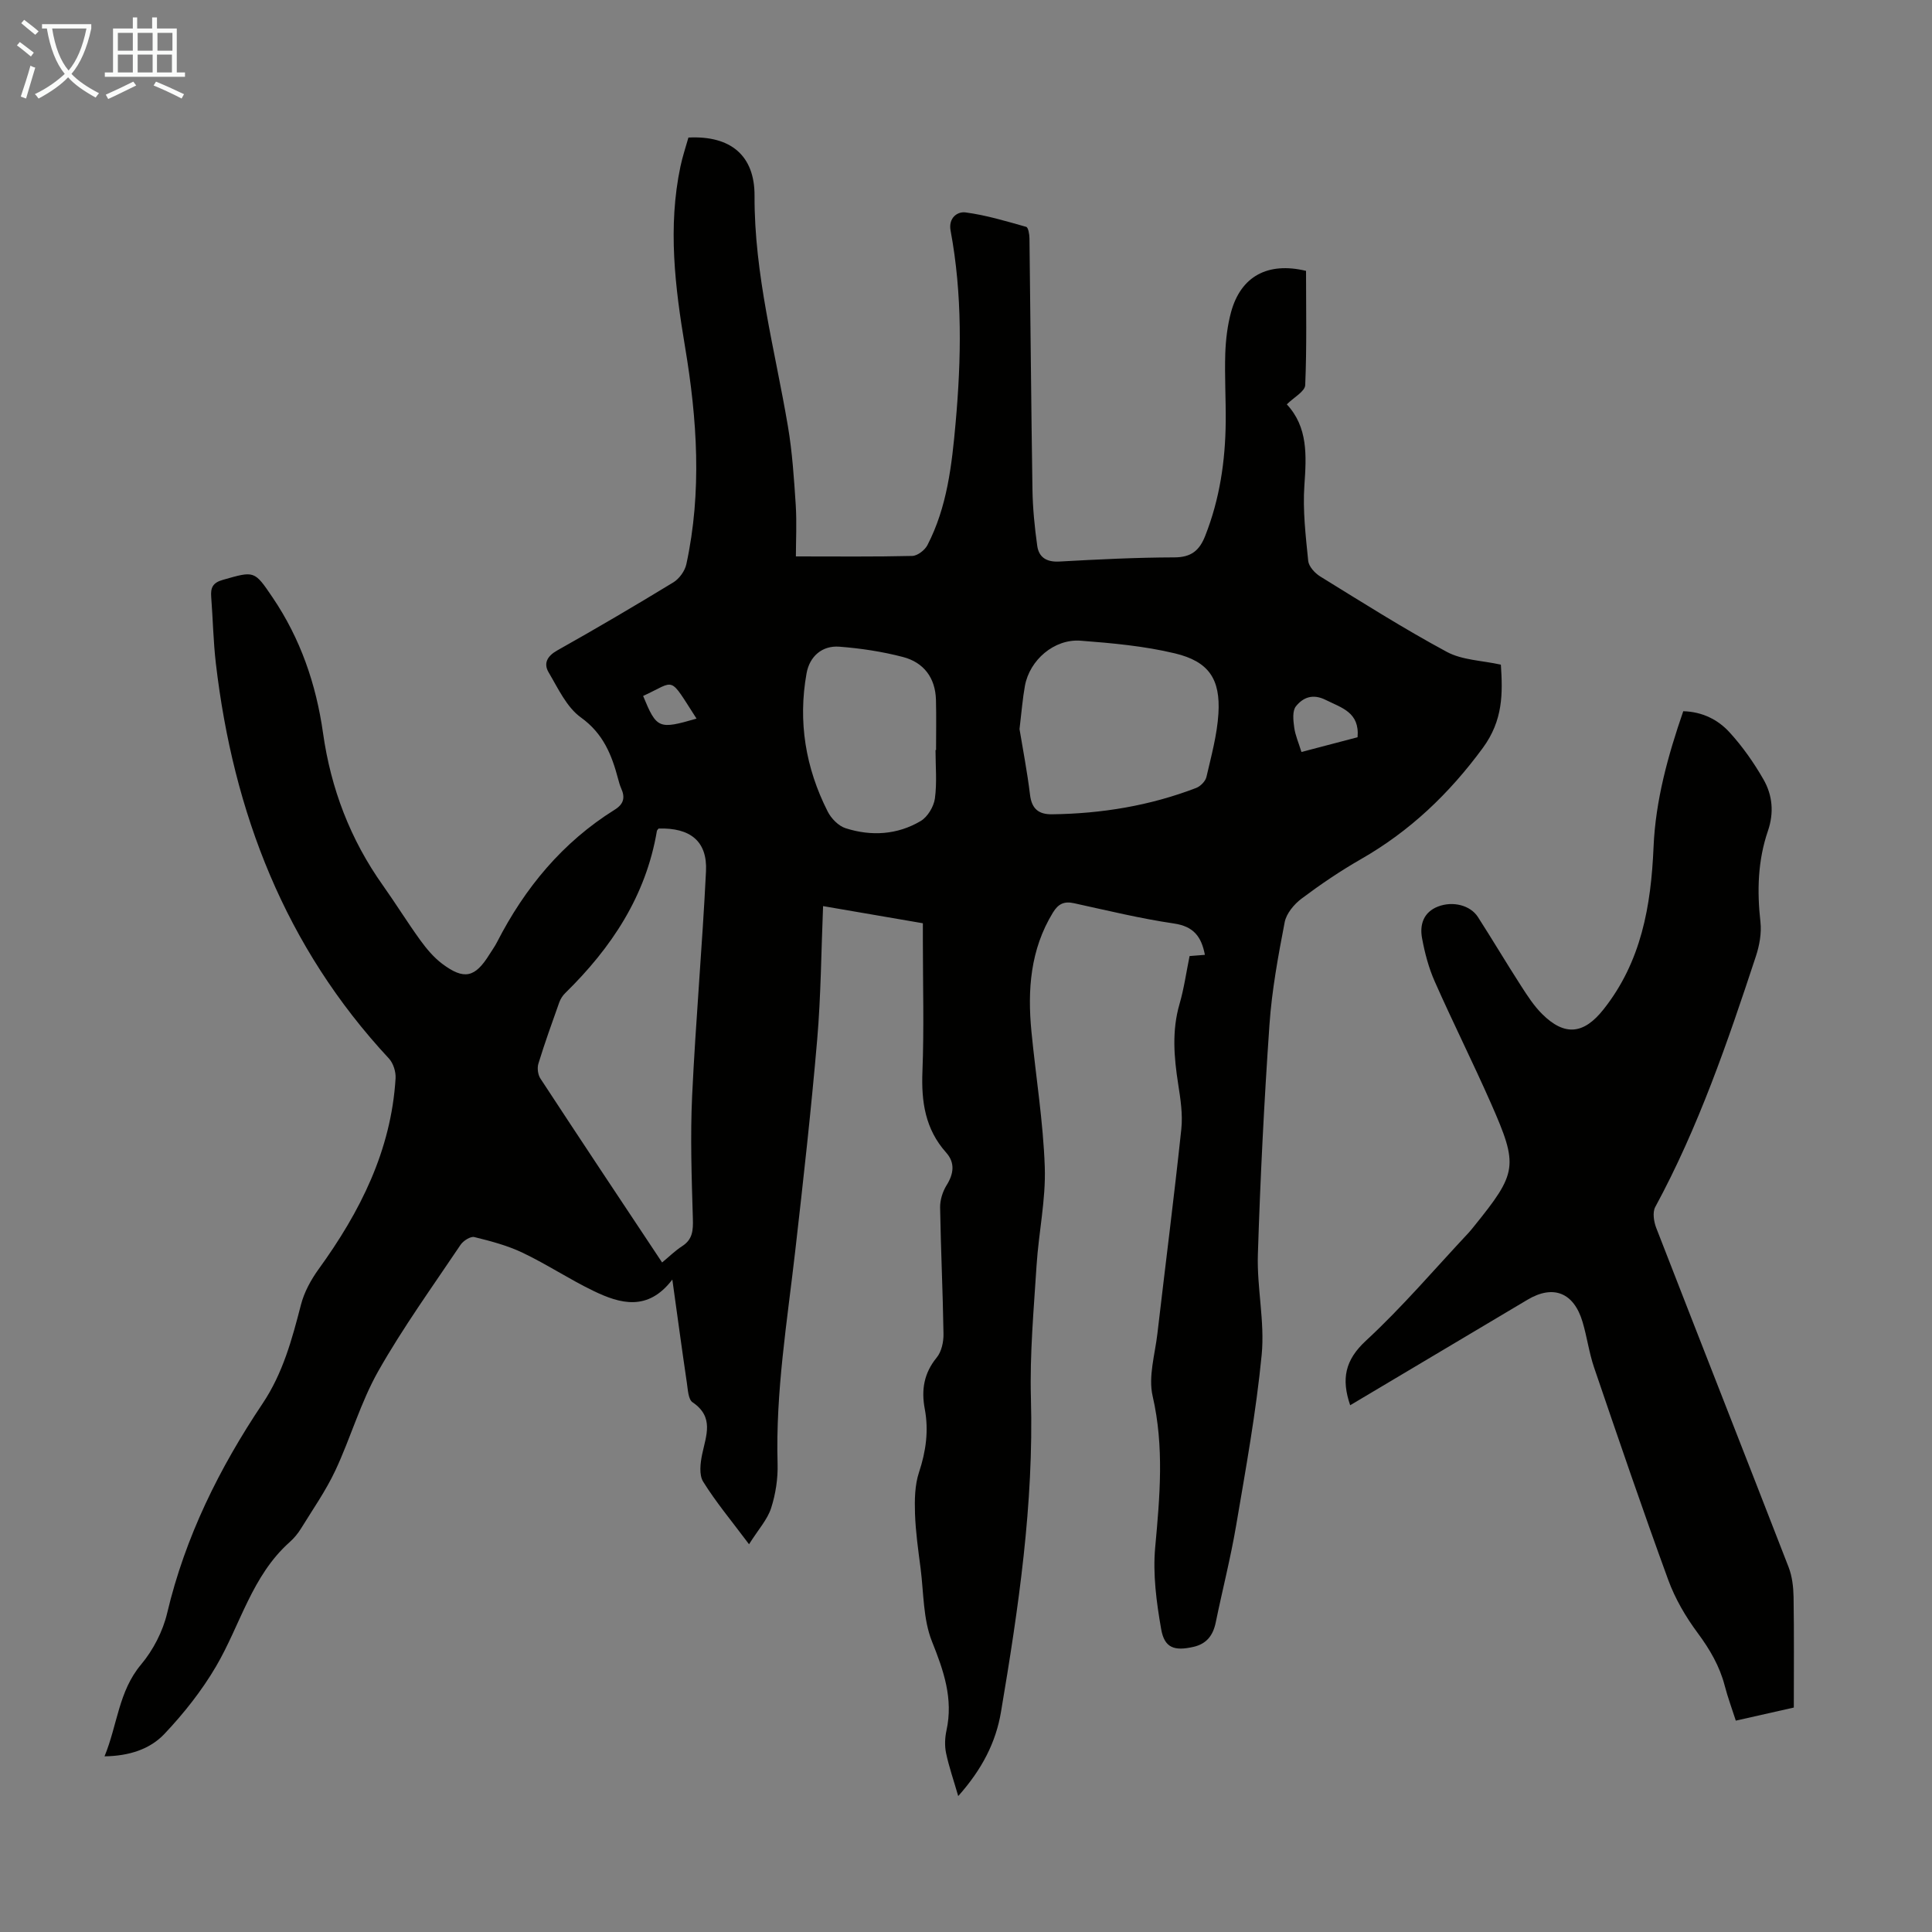
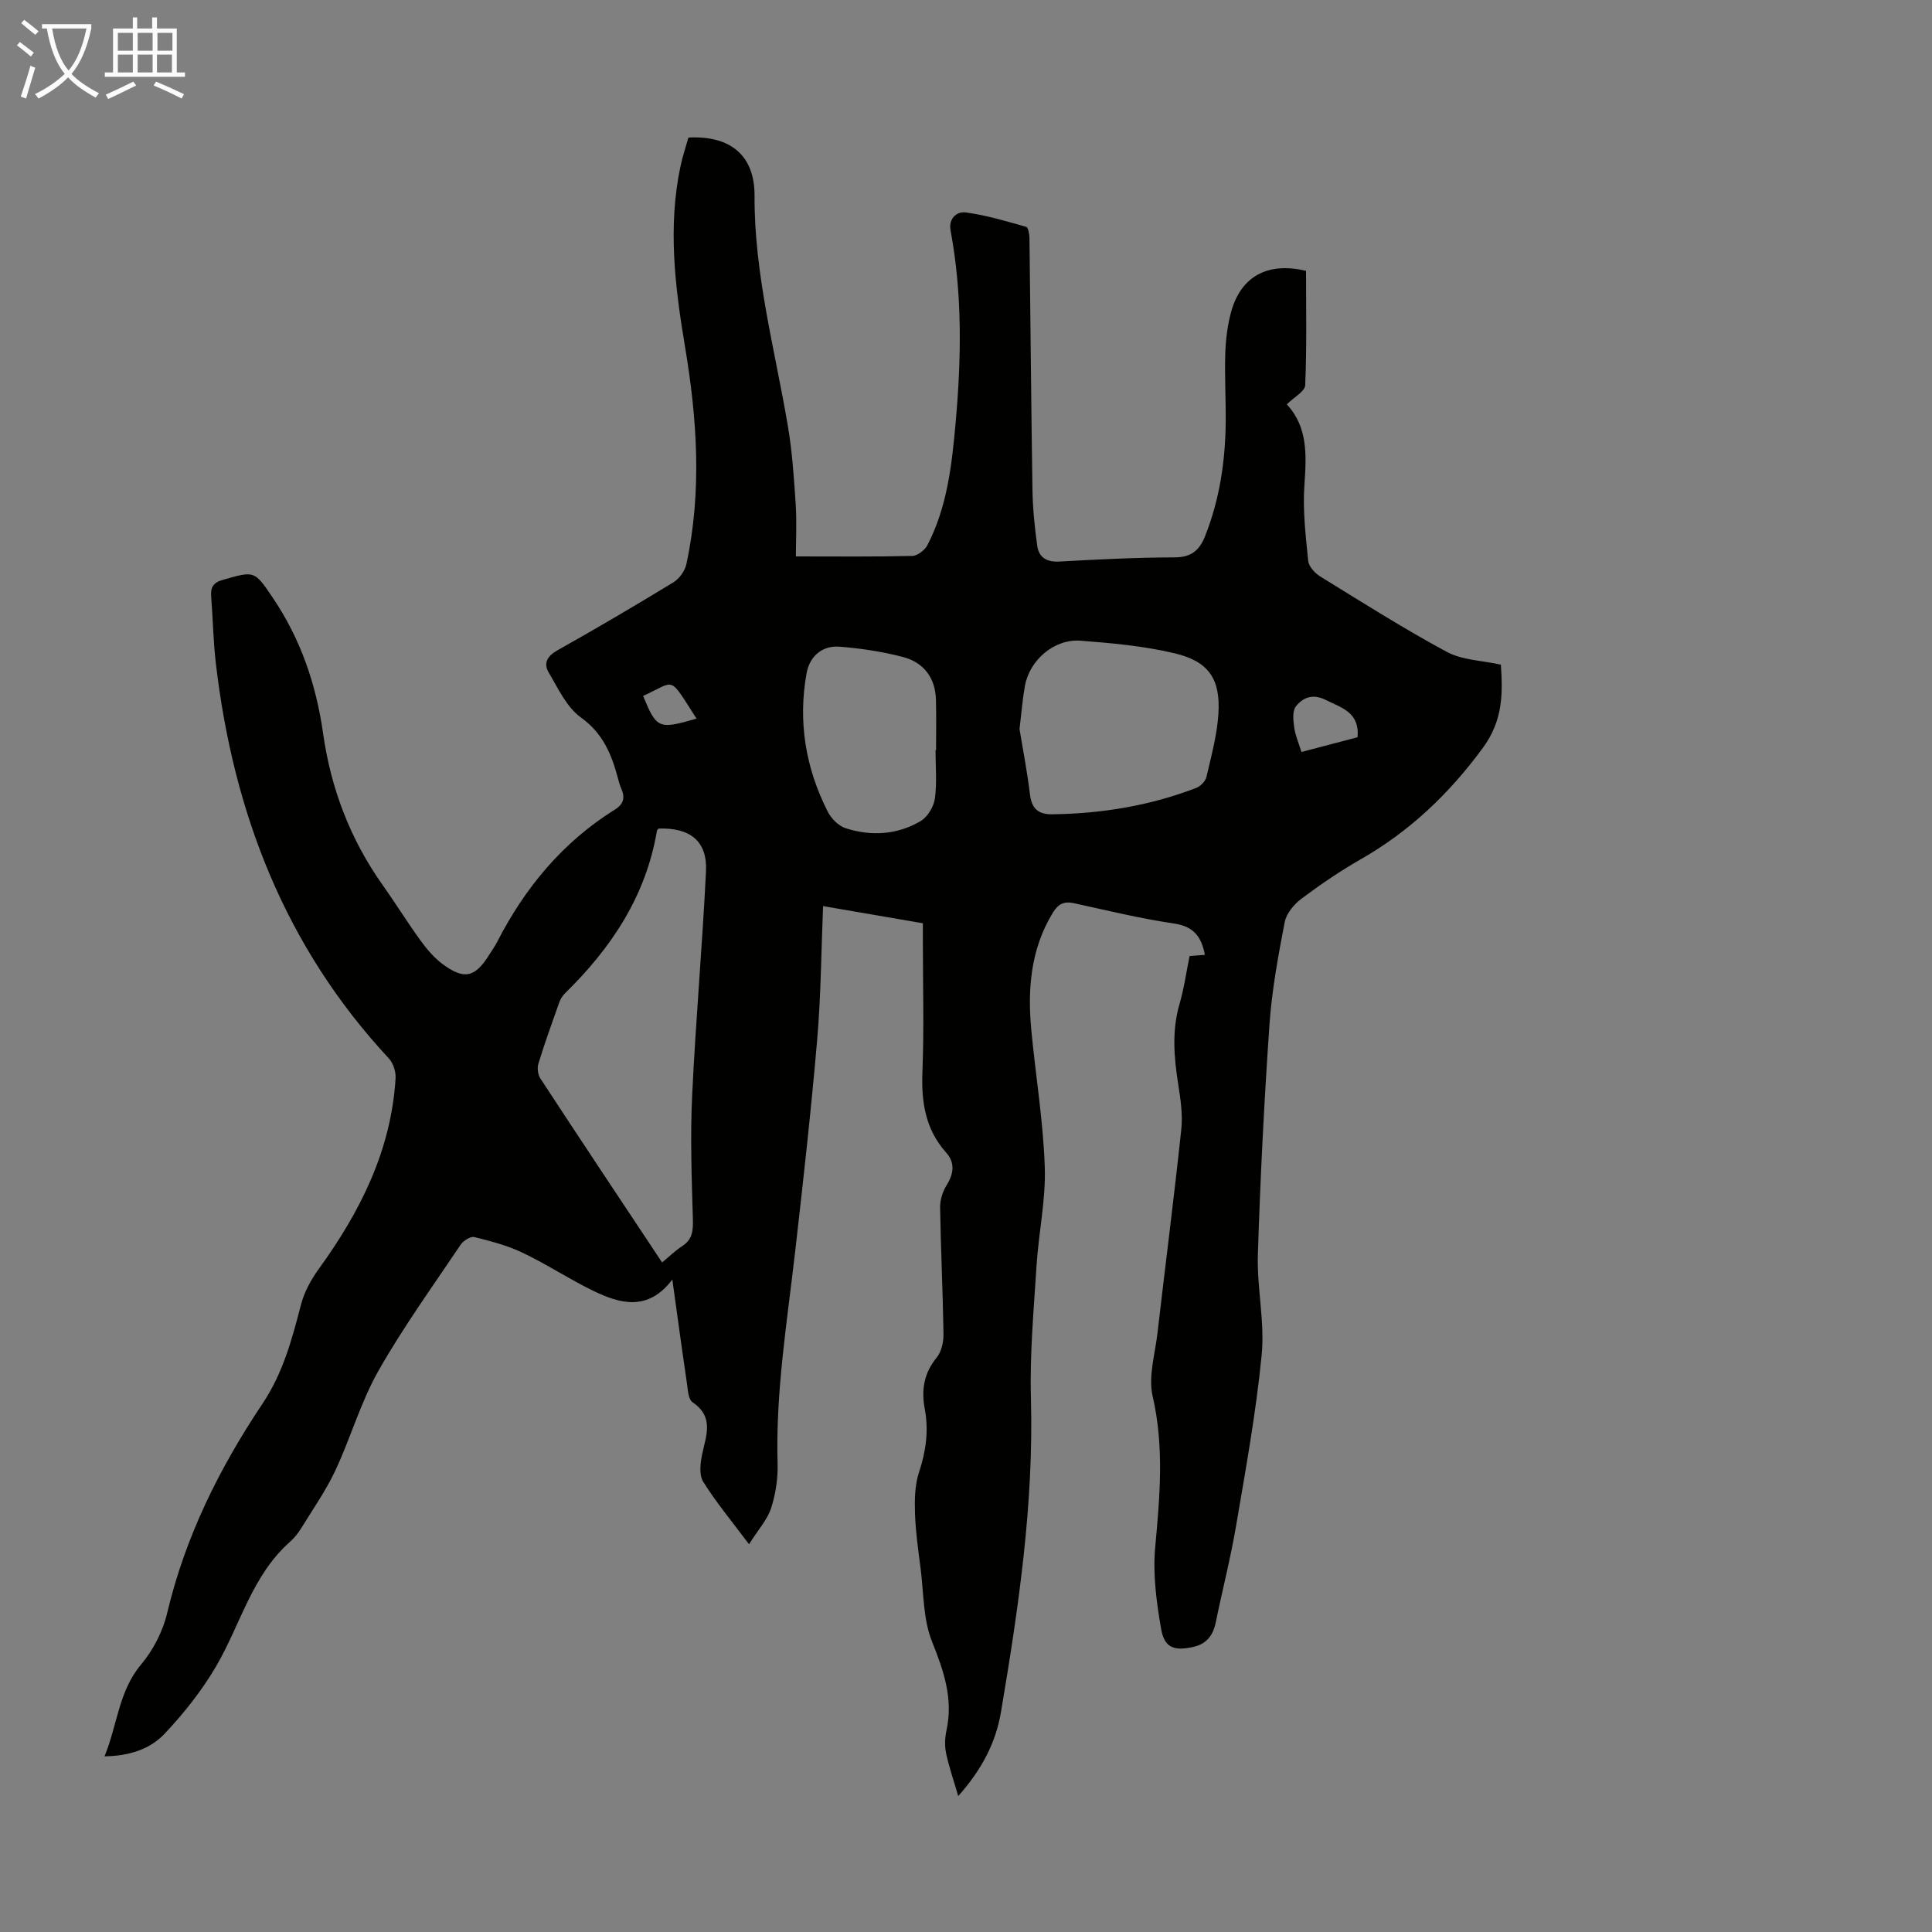
<svg xmlns="http://www.w3.org/2000/svg" enable-background="new 0 0 400 400" viewBox="0 0 400 400">
  <rect x="0" y="0" width="400" height="400" fill="#808080" stroke="none" />
  <path d="m164.78 115.2c8.47 0 16.28.09 24.1-.1 1.08-.03 2.59-1.19 3.13-2.23 4.1-7.92 5.06-16.62 5.84-25.32 1.19-13.3 1.42-26.6-1.04-39.8-.49-2.64 1.41-4 3.1-3.77 4.25.56 8.41 1.82 12.56 2.99.42.12.66 1.54.67 2.37.22 17.34.35 34.68.62 52.02.06 3.89.45 7.8.99 11.65.34 2.42 1.97 3.4 4.6 3.25 7.93-.44 15.87-.84 23.8-.86 3.49-.01 5.19-1.43 6.38-4.47 3-7.61 4.17-15.52 4.24-23.63.04-4.7-.24-9.41-.09-14.1.1-2.88.45-5.82 1.2-8.59 2.02-7.4 7.6-10.44 15.52-8.53 0 7.83.17 15.76-.17 23.66-.06 1.31-2.36 2.53-3.81 3.98 4.4 4.72 4.07 10.6 3.64 16.77-.36 5.17.27 10.44.79 15.63.12 1.17 1.38 2.55 2.49 3.23 8.66 5.34 17.27 10.8 26.22 15.62 3.18 1.71 7.26 1.77 11.18 2.64.39 5.94.48 11.5-3.75 17.26-6.97 9.48-15.08 17.21-25.24 23.02-4.26 2.44-8.36 5.22-12.29 8.17-1.54 1.16-3.13 3.07-3.48 4.87-1.35 7.02-2.66 14.1-3.15 21.21-1.1 15.84-1.9 31.72-2.4 47.59-.22 6.9 1.45 13.91.79 20.73-1.15 11.87-3.3 23.66-5.3 35.43-1.14 6.71-2.84 13.32-4.21 20-.55 2.67-1.86 4.45-4.63 5.08-3.94.89-6 .24-6.68-3.71-.97-5.55-1.74-11.34-1.23-16.9.96-10.5 1.89-20.81-.53-31.32-.93-4.03.49-8.63.99-12.95 1.64-14.11 3.45-28.2 4.95-42.33.32-3.05-.17-6.24-.65-9.31-.87-5.57-1.33-11.05.28-16.59.93-3.2 1.39-6.54 2.08-9.92 1.13-.09 2.08-.17 3.17-.25-.72-3.77-2.33-5.89-6.4-6.49-6.96-1.02-13.82-2.7-20.7-4.2-2.05-.45-3.26.13-4.37 1.95-4.68 7.66-5.28 16.03-4.44 24.64.91 9.35 2.44 18.67 2.76 28.04.23 6.76-1.27 13.56-1.7 20.36-.58 9.14-1.42 18.31-1.17 27.45.61 21.96-2.57 43.51-6.2 65.02-1.06 6.27-3.9 11.84-8.85 17.4-.97-3.36-1.93-6.1-2.52-8.92-.31-1.49-.24-3.17.09-4.68 1.43-6.57-.57-12.33-3-18.4-1.85-4.62-1.71-10.06-2.36-15.14-.49-3.77-1.03-7.55-1.16-11.35-.09-2.84-.05-5.87.82-8.51 1.45-4.37 2.05-8.68 1.2-13.17-.74-3.93-.17-7.4 2.48-10.63 1-1.22 1.43-3.25 1.4-4.9-.13-8.73-.56-17.45-.7-26.18-.02-1.53.52-3.26 1.33-4.57 1.5-2.39 1.8-4.68-.08-6.78-4.34-4.86-5.16-10.52-4.91-16.8.35-8.94.09-17.91.09-26.86 0-1.21 0-2.41 0-3.82-7-1.2-13.69-2.35-20.66-3.55-.39 9.35-.44 18.53-1.22 27.64-1.25 14.59-2.88 29.15-4.54 43.7-1.67 14.66-4.09 29.25-3.66 44.09.09 3.07-.4 6.29-1.34 9.21-.77 2.38-2.63 4.4-4.57 7.48-3.66-4.89-6.88-8.74-9.5-12.96-.87-1.4-.59-3.82-.21-5.65.82-3.92 2.53-7.73-1.98-10.78-.9-.6-.97-2.62-1.18-4.01-1.01-6.82-1.93-13.65-3.01-21.4-5.07 6.64-10.78 5.03-16.35 2.34-4.98-2.41-9.63-5.5-14.62-7.88-3.15-1.51-6.62-2.42-10.03-3.26-.79-.19-2.29.77-2.85 1.61-5.8 8.64-11.91 17.11-17.03 26.14-3.66 6.47-5.72 13.82-8.89 20.58-1.97 4.19-4.66 8.04-7.1 12-.64 1.04-1.45 2.02-2.36 2.83-7.83 6.97-10.2 17.12-15.23 25.71-2.95 5.04-6.68 9.75-10.7 14-2.99 3.16-7.29 4.57-12.4 4.64 2.69-6.54 2.9-13.44 7.56-19 2.51-2.99 4.51-6.86 5.41-10.66 3.74-15.8 10.81-30.02 19.75-43.37 4.22-6.3 6.1-13.31 7.95-20.47.67-2.6 2.06-5.15 3.64-7.34 8.61-11.88 15.04-24.6 15.95-39.54.08-1.35-.47-3.12-1.38-4.1-21.5-23.1-32.22-50.91-35.83-81.81-.53-4.55-.61-9.15-.96-13.72-.15-1.91.28-2.97 2.42-3.57 6.54-1.86 6.49-1.97 10.31 3.68 5.75 8.5 8.99 17.93 10.42 28.04 1.62 11.49 5.64 22.03 12.38 31.52 2.65 3.74 5.07 7.65 7.75 11.36 1.3 1.79 2.78 3.56 4.53 4.88 4.54 3.41 6.8 2.88 9.77-1.89.53-.86 1.13-1.67 1.59-2.57 5.76-11.25 13.57-20.69 24.37-27.43 1.91-1.19 2.18-2.55 1.33-4.44-.27-.61-.45-1.26-.62-1.91-1.32-4.99-3.07-9.41-7.7-12.74-2.96-2.12-4.73-6.03-6.69-9.34-1.09-1.84-.33-3.36 1.79-4.55 8.09-4.54 16.09-9.25 24.02-14.08 1.23-.75 2.39-2.35 2.7-3.76 3.25-15.01 2.24-30.02-.27-45.01-2.08-12.4-3.59-24.83-.95-37.35.43-2.05 1.11-4.06 1.65-5.98 8.81-.45 13.73 3.77 13.69 12.07-.07 16.27 4.23 31.86 6.91 47.71.91 5.37 1.26 10.84 1.62 16.29.23 3.75.03 7.54.03 10.65zm-27.7 146.18c1.53-1.26 2.73-2.46 4.13-3.36 2.23-1.42 2.31-3.32 2.24-5.74-.25-8.47-.55-16.96-.15-25.41.73-15.51 2.11-30.99 2.87-46.5.3-6.2-3.25-9.03-9.82-8.83-.12.17-.32.33-.35.52-2.28 13.47-9.42 24.18-18.97 33.54-.54.52-.99 1.23-1.24 1.93-1.5 4.21-3.01 8.41-4.32 12.68-.28.91-.11 2.29.41 3.08 8.27 12.63 16.63 25.19 25.2 38.09zm74-110.43c.65 3.95 1.59 8.77 2.18 13.64.36 2.91 1.82 4.03 4.55 4 10.26-.13 20.26-1.77 29.86-5.46.88-.34 1.9-1.38 2.11-2.27 1-4.34 2.21-8.7 2.48-13.11.44-7.16-1.99-10.8-9.02-12.48-6.35-1.52-12.97-2.12-19.51-2.62-5.46-.41-10.55 3.99-11.53 9.34-.48 2.63-.68 5.31-1.12 8.96zm-17.39 4.34h.11c0-3.46.07-6.93-.02-10.39-.12-4.58-2.54-7.76-6.84-8.88-4.28-1.12-8.74-1.79-13.15-2.13-3.57-.28-6.17 2-6.8 5.51-1.8 10.01-.21 19.58 4.37 28.61.73 1.45 2.24 3 3.73 3.47 5.3 1.69 10.69 1.37 15.52-1.49 1.44-.85 2.71-2.97 2.95-4.66.45-3.29.13-6.69.13-10.04zm87.38-2.65c.45-5.17-3.29-6.08-6.6-7.73-2.68-1.34-4.69-.51-6.16 1.32-.77.95-.56 2.91-.36 4.36.21 1.62.91 3.17 1.5 5.1 3.99-1.05 7.81-2.05 11.62-3.05zm-147.92-8.55c2.81 6.8 3.22 6.97 11.06 4.69-5.87-9.09-4.17-7.84-11.06-4.69z" fill="#010100" />
-   <path d="m279.54 290.94c-1.87-5.47-1.06-9.37 3.27-13.37 7.54-6.97 14.23-14.85 21.27-22.36.38-.41.72-.85 1.08-1.29 8.99-11.13 9.26-12.48 3.53-25.48-3.74-8.48-7.9-16.77-11.65-25.25-1.25-2.82-2.06-5.91-2.62-8.95-.52-2.81.3-5.4 3.33-6.56 3.07-1.17 6.67-.26 8.24 2.18 3.02 4.7 5.87 9.51 8.9 14.21 1.32 2.06 2.68 4.17 4.4 5.88 4.68 4.64 8.62 4.17 12.67-.93 7.86-9.89 9.87-21.46 10.39-33.65.41-9.64 2.97-18.91 6.15-28.12 3.95.11 7.2 1.75 9.6 4.39 2.68 2.93 5.02 6.27 7 9.72 1.88 3.26 2.22 6.91.93 10.67-2.1 6.13-2.27 12.42-1.55 18.85.26 2.33-.21 4.9-.96 7.16-5.84 17.72-11.88 35.36-20.82 51.86-.59 1.09-.3 3.01.2 4.31 9.1 23.43 18.32 46.81 27.41 70.25.74 1.91.99 4.1 1.03 6.16.12 7.6.05 15.19.05 22.91-4.47 1.01-8.03 1.81-12.01 2.71-.79-2.46-1.67-4.82-2.3-7.25-1.06-4.07-3.09-7.52-5.6-10.91-2.48-3.34-4.67-7.09-6.09-10.98-5.33-14.58-10.34-29.28-15.35-43.97-1.04-3.05-1.46-6.31-2.38-9.41-1.8-6.12-6.07-7.8-11.4-4.63-12.21 7.25-24.39 14.5-36.72 21.85z" fill="#010100" />
  <g fill="#fafbfa">
    <path d="m6.4 11.7c-1-.8-1.9-1.6-2.9-2.3l.6-.7c.9.7 1.9 1.4 2.9 2.2zm-2.1 8.3c.7-2.1 1.4-4.2 2-6.4.2.1.6.3 1 .4-.7 2.3-1.3 4.4-1.9 6.4zm3-12.8c-1.1-.9-2.1-1.7-2.9-2.4l.6-.7c1 .8 2 1.5 3 2.4zm1.4-1.3v-.9h10.2v.9c-.9 4.2-2.3 7.3-4.1 9.4 1.3 1.4 3.2 2.7 5.7 4-.2.2-.4.5-.7.9-2.5-1.4-4.4-2.7-5.7-4.2-1.4 1.5-3.5 3-6.1 4.4 0 0 0 0-.1-.1-.3-.4-.5-.7-.7-.8 2.7-1.3 4.7-2.8 6.2-4.2-1.8-2.2-3-5.3-3.7-9.4zm9.2 0h-7.1c.6 3.8 1.7 6.7 3.4 8.7 1.7-2 2.9-4.8 3.7-8.7z" />
    <path d="m31.6 3.6h.9v2.3h4.1v9.1h1.7v.9h-16.6v-.9h1.7v-9.1h4.1v-2.3h.9v2.3h3.1v-2.3zm-4 13.3.6.8c-1.9.9-3.8 1.9-5.8 2.8-.2-.3-.3-.6-.5-.9 2-.9 3.9-1.8 5.7-2.7zm-3.2-10.1v3.7h3.1v-3.7zm0 4.5v3.7h3.1v-3.7zm4.1-4.5v3.7h3.1v-3.7zm0 4.5v3.7h3.1v-3.7zm9.1 9.1c-2.1-1.1-4.1-2-5.8-2.7l.5-.8c2.2.9 4.1 1.8 5.8 2.6zm-1.9-13.6h-3.1v3.7h3.1zm-3.2 4.5v3.7h3.1v-3.7z" />
  </g>
</svg>